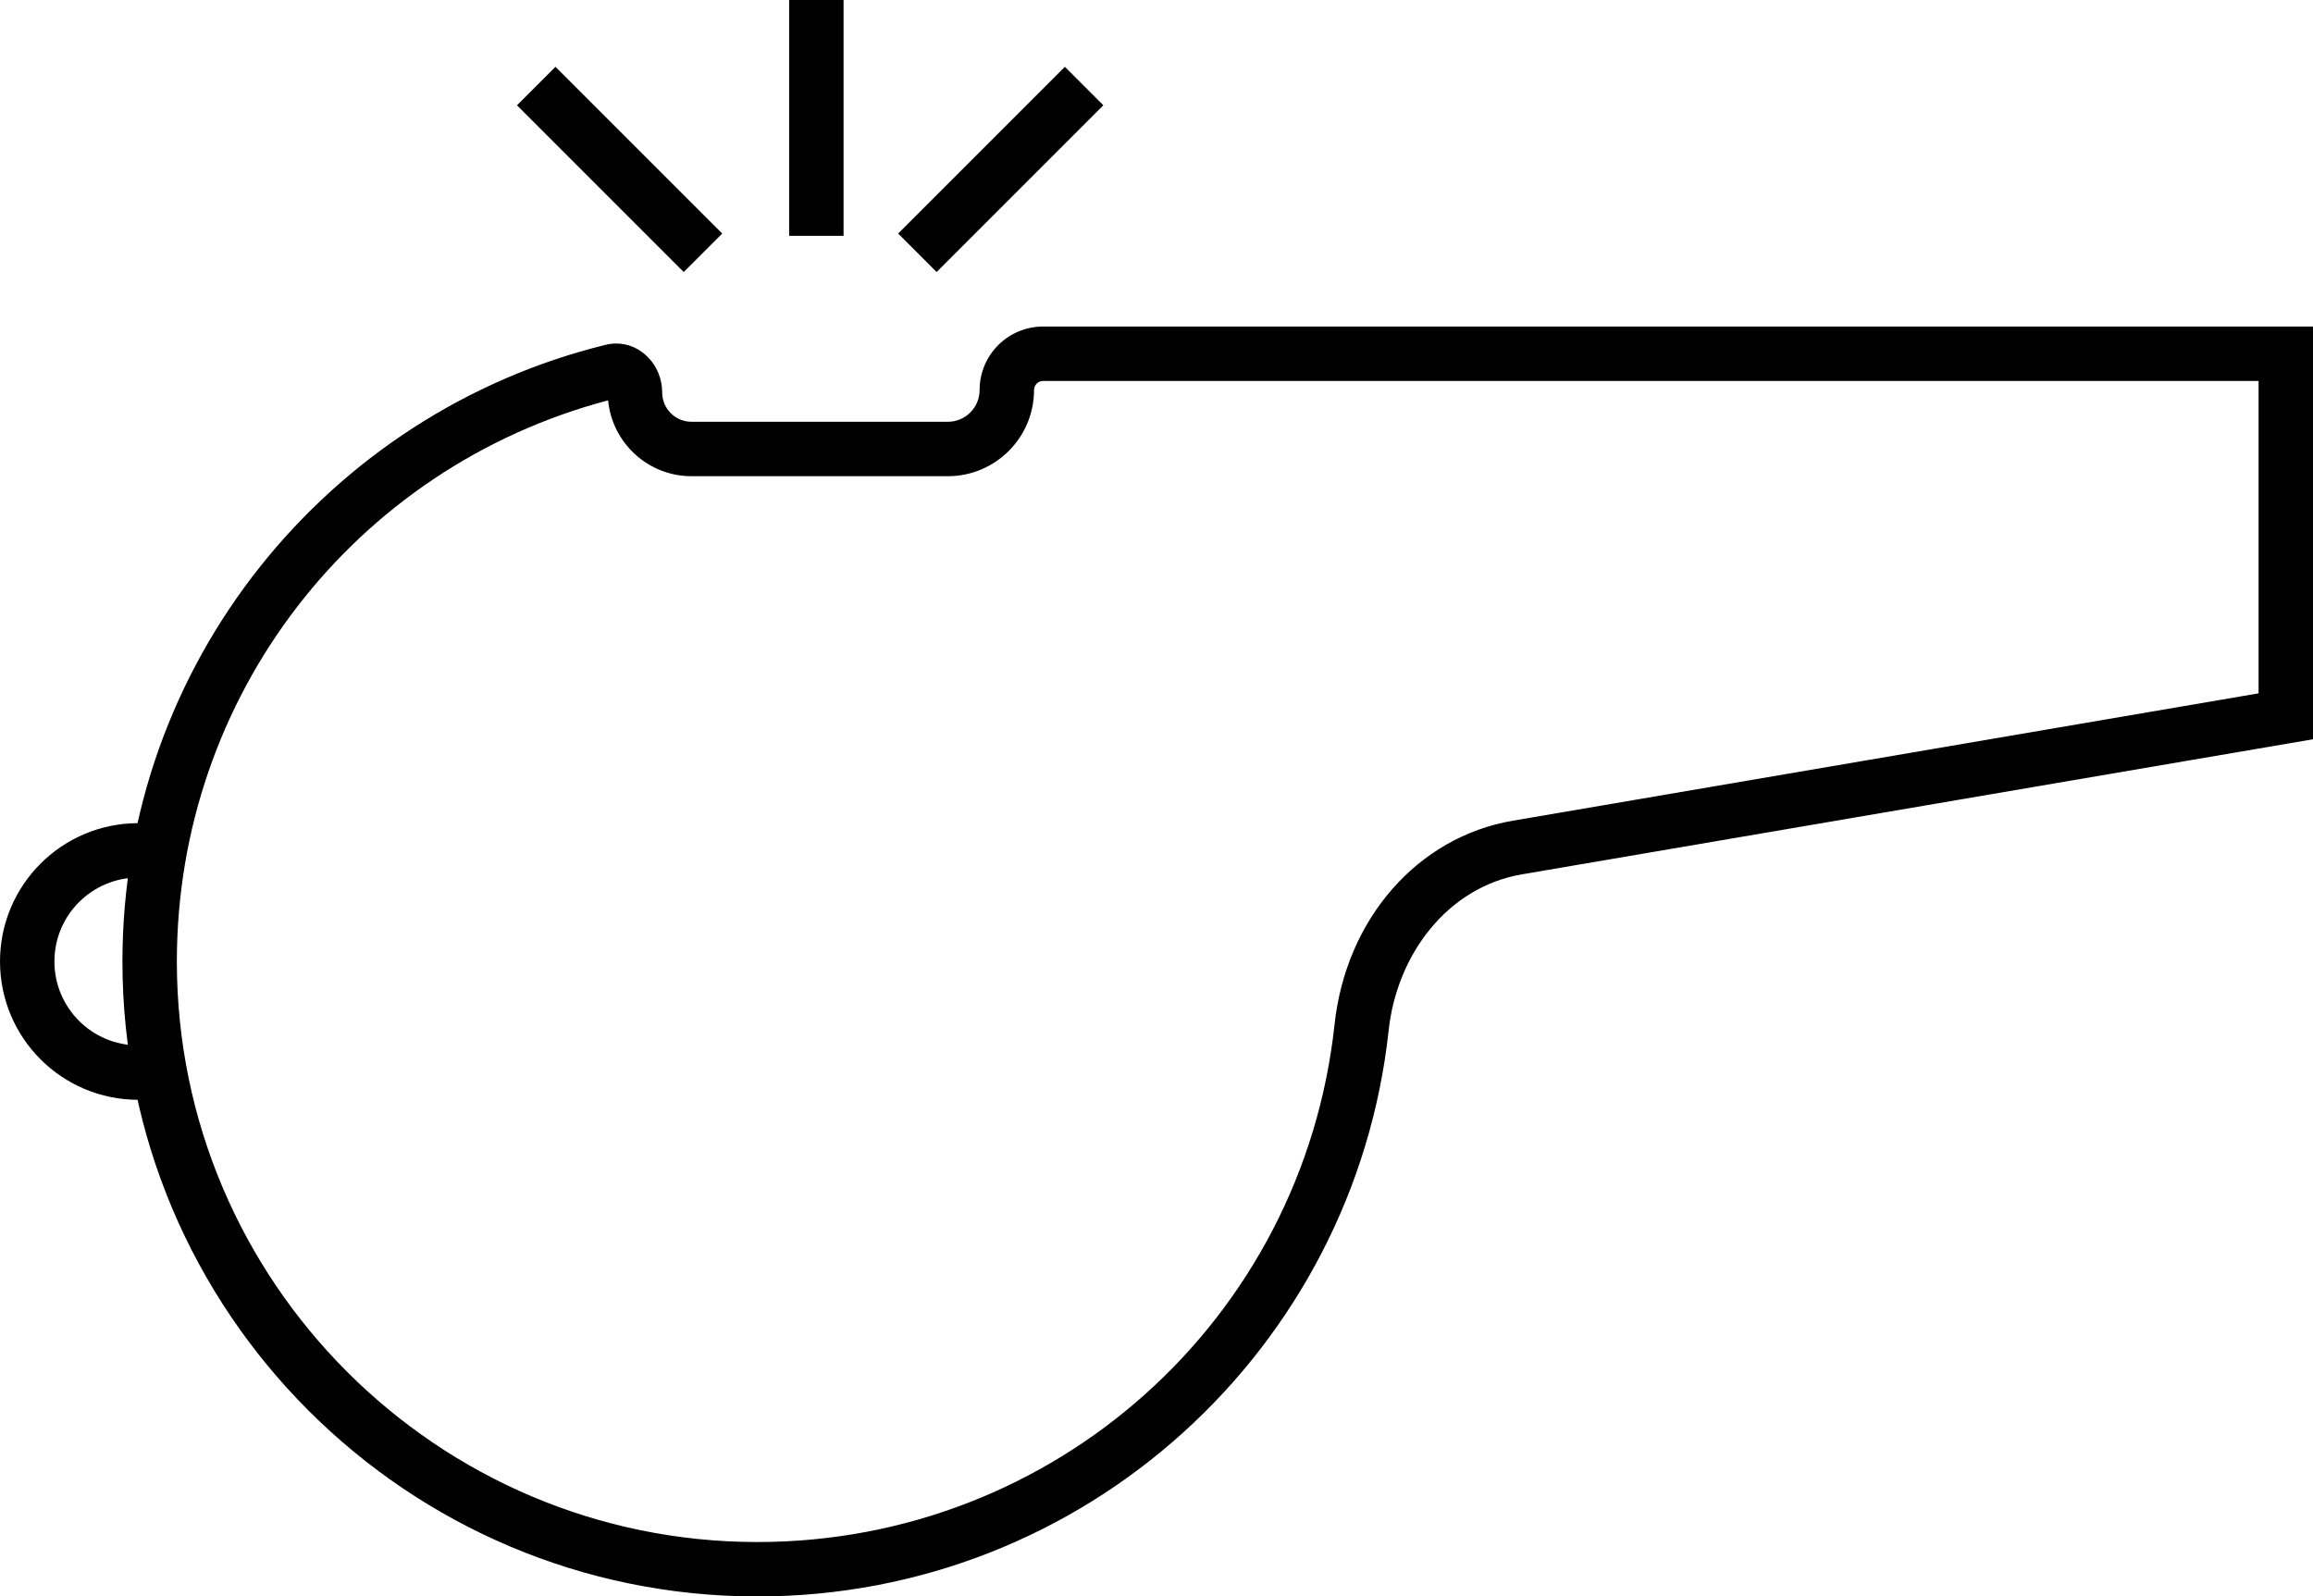
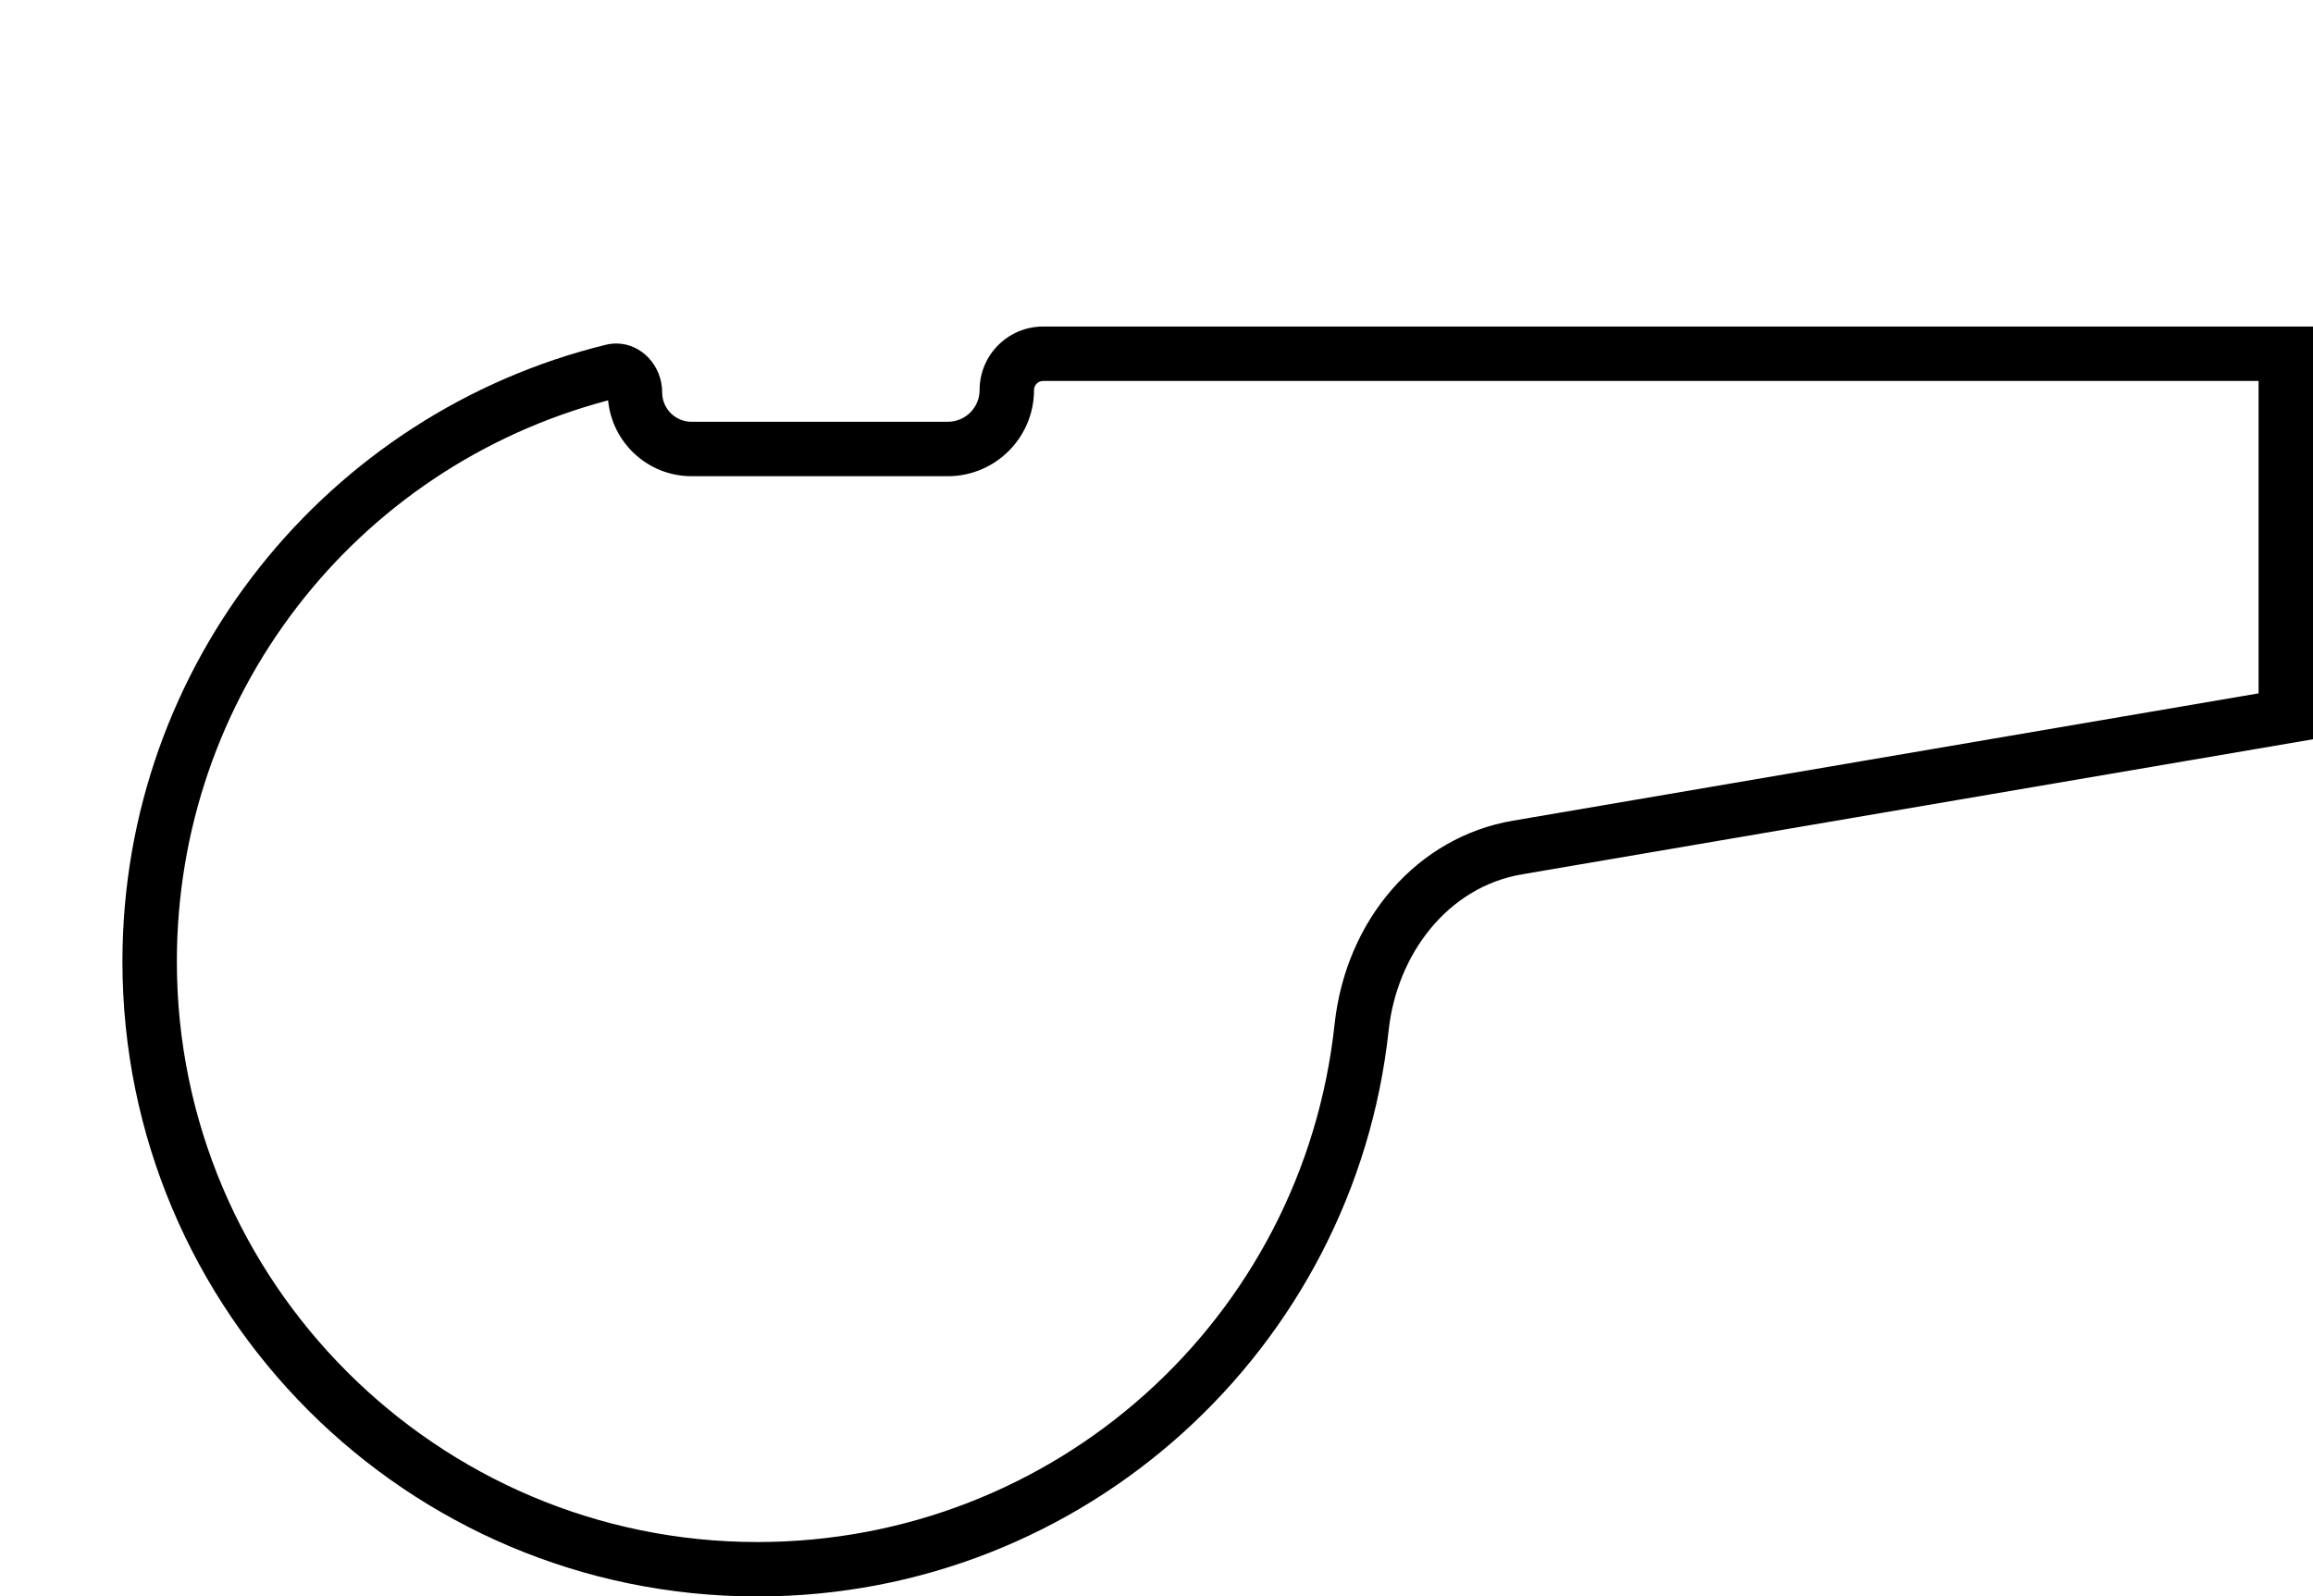
<svg xmlns="http://www.w3.org/2000/svg" version="1.1" id="Layer_1" x="0px" y="0px" width="127.5px" height="88px" viewBox="0 0 127.5 88" enable-background="new 0 0 127.5 88" xml:space="preserve">
  <g>
-     <rect x="43.5" fill="#000000" width="3" height="13" />
-     <rect x="48.657" y="7.843" transform="matrix(-0.707 0.707 -0.707 -0.707 100.766 -23.052)" fill="#000000" width="13" height="3" />
-     <rect x="27.657" y="7.843" transform="matrix(0.707 0.707 -0.707 0.707 16.611 -21.416)" fill="#000000" width="13" height="3" />
    <g>
      <path fill="#000000" d="M127.5,17.999V40.75l-43.598,7.444c-4.129,0.704-6.907,4.439-7.355,8.604    C74.652,74.343,59.797,88,41.75,88C22.42,88,6.749,72.329,6.749,52.999c0-16.449,11.348-30.246,26.642-33.993    c0.196-0.048,0.392-0.071,0.581-0.071c1.386,0,2.529,1.219,2.529,2.695c0,0.894,0.725,1.619,1.617,1.619h14.133    c0.966,0,1.748-0.784,1.748-1.75c0-1.933,1.569-3.5,3.501-3.5H127.5 M124.5,20.999h-67c-0.276,0-0.501,0.225-0.501,0.5    c0,2.619-2.13,4.75-4.748,4.75H38.118c-2.398,0-4.375-1.839-4.597-4.181C19.492,25.781,9.749,38.415,9.749,52.999    C9.749,70.645,24.104,85,41.75,85c16.381,0,30.059-12.263,31.814-28.524c0.627-5.825,4.579-10.343,9.834-11.238l41.102-7.019    V20.999L124.5,20.999z" />
    </g>
-     <path fill="none" stroke="#000000" stroke-width="3" d="M7.625,59.124c-3.383,0-6.125-2.741-6.125-6.125s2.742-6.125,6.125-6.125" />
  </g>
</svg>